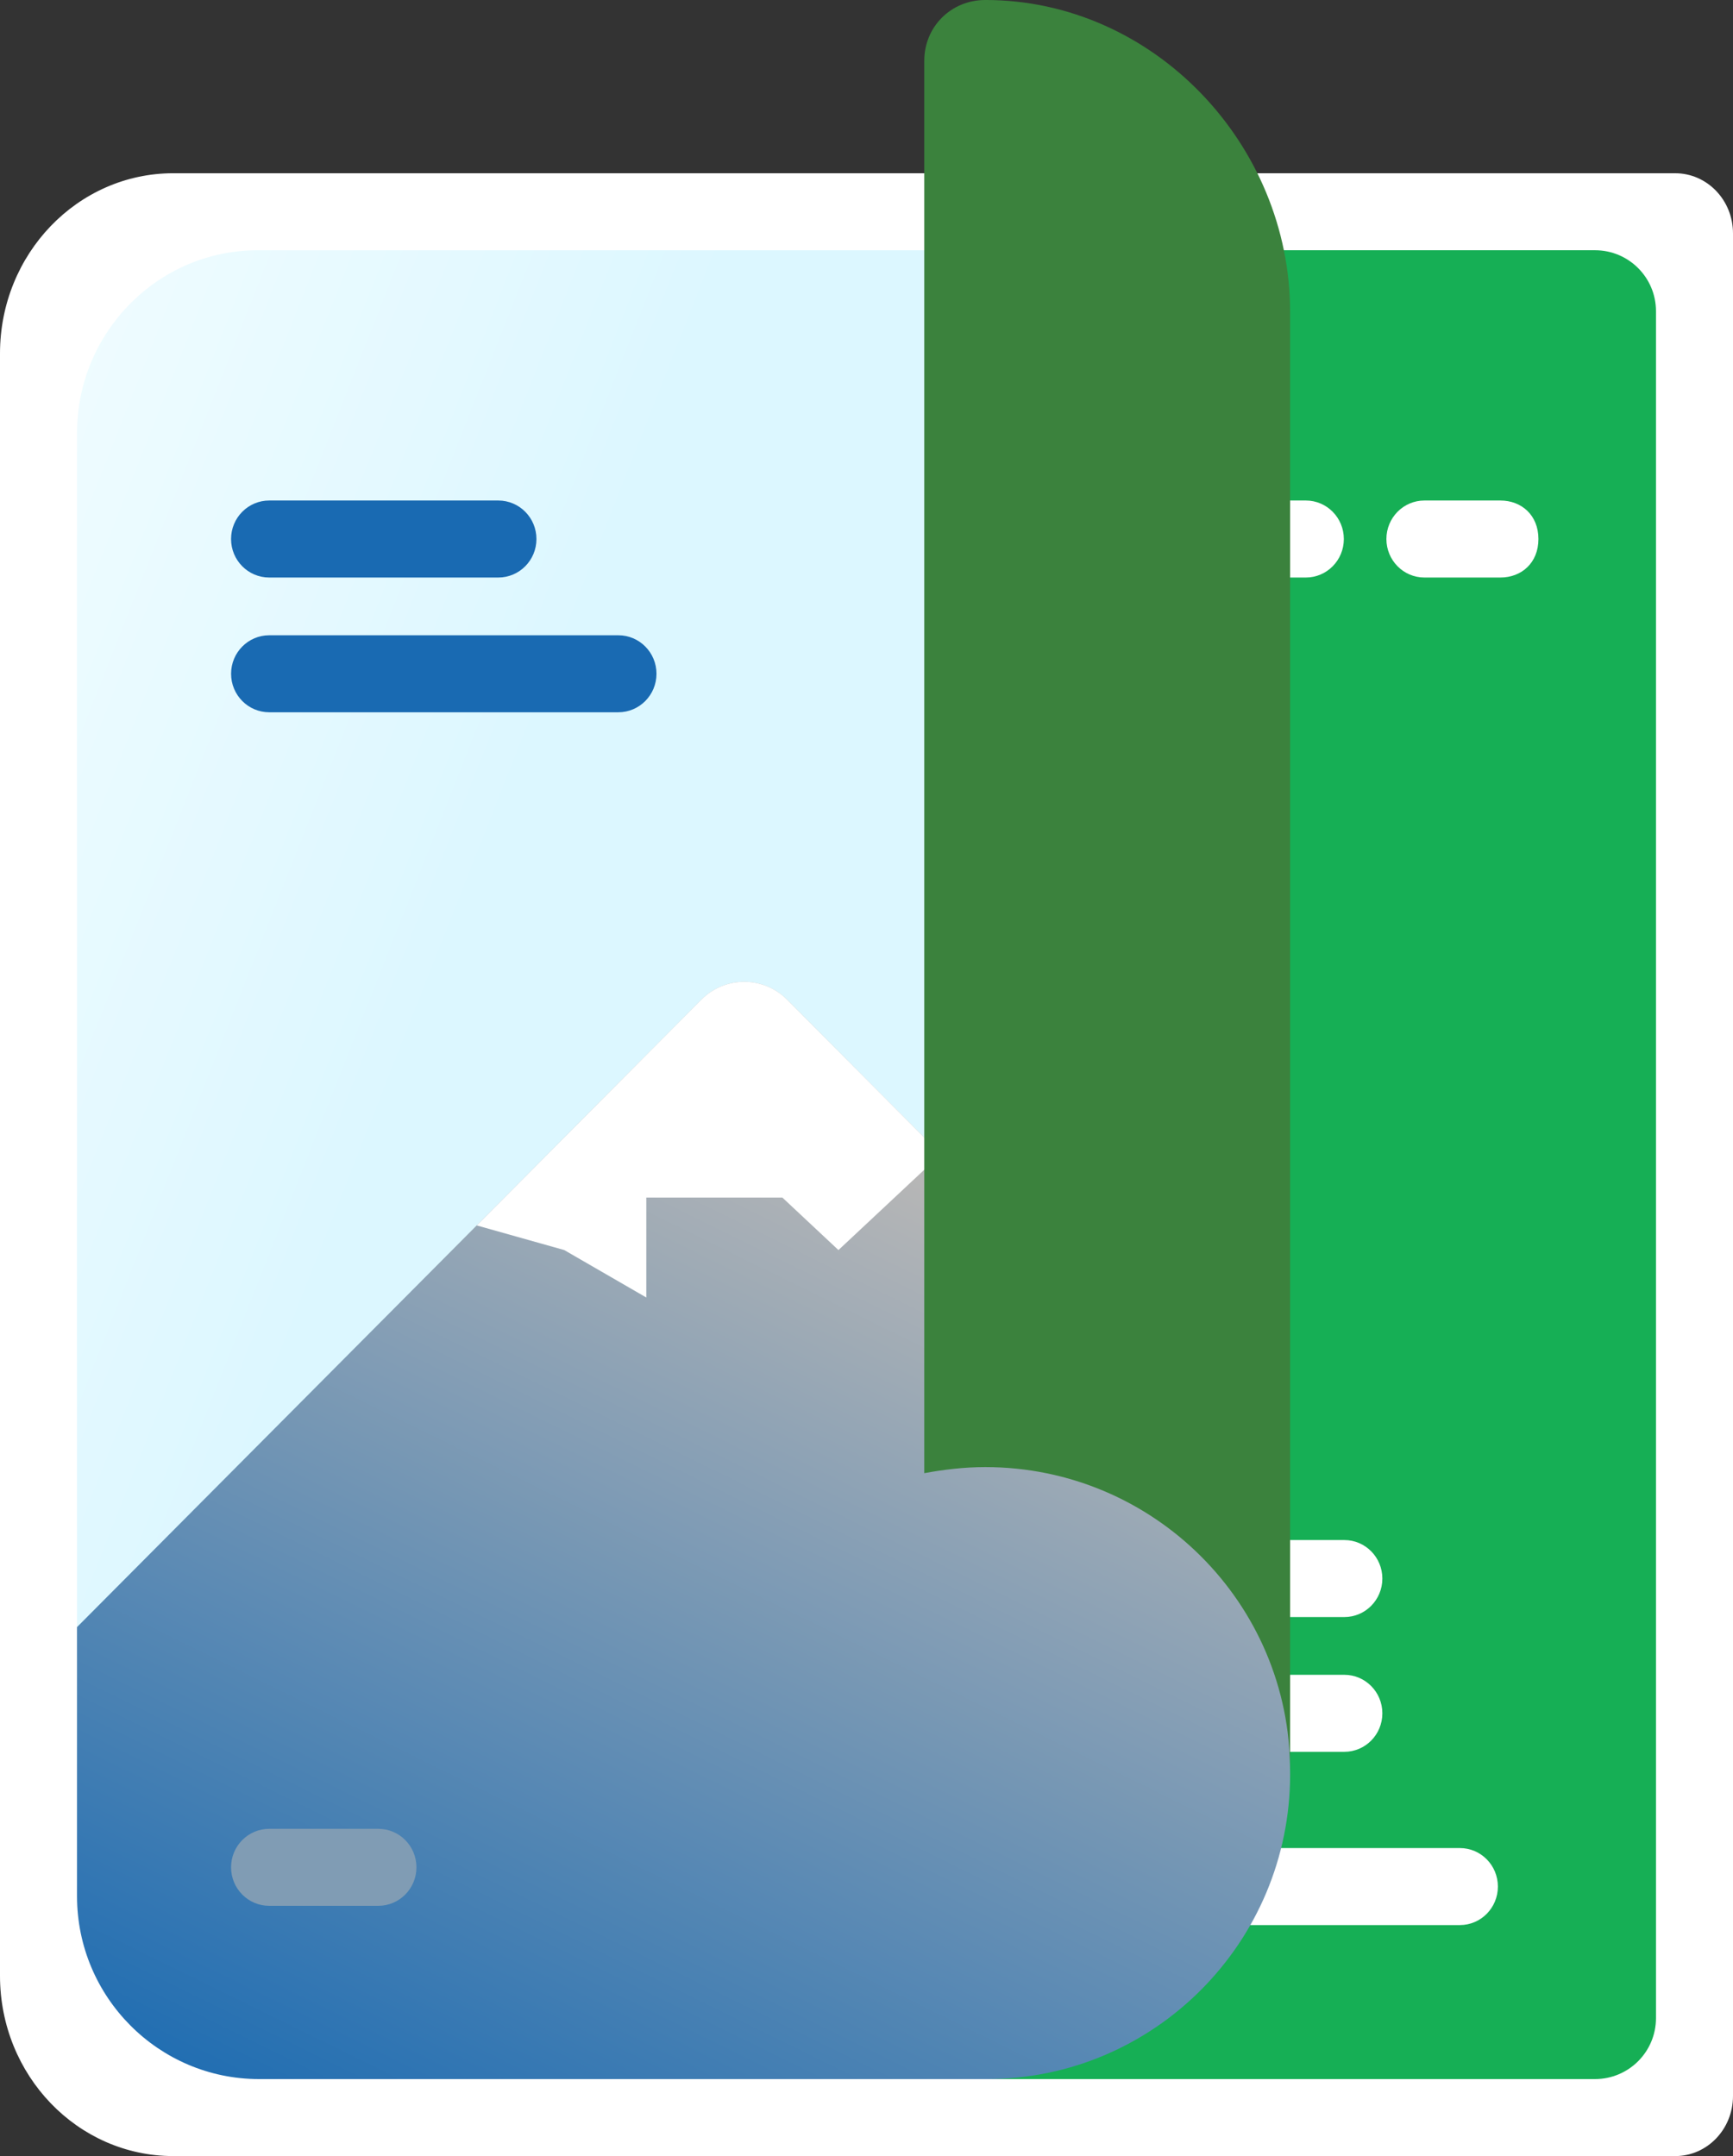
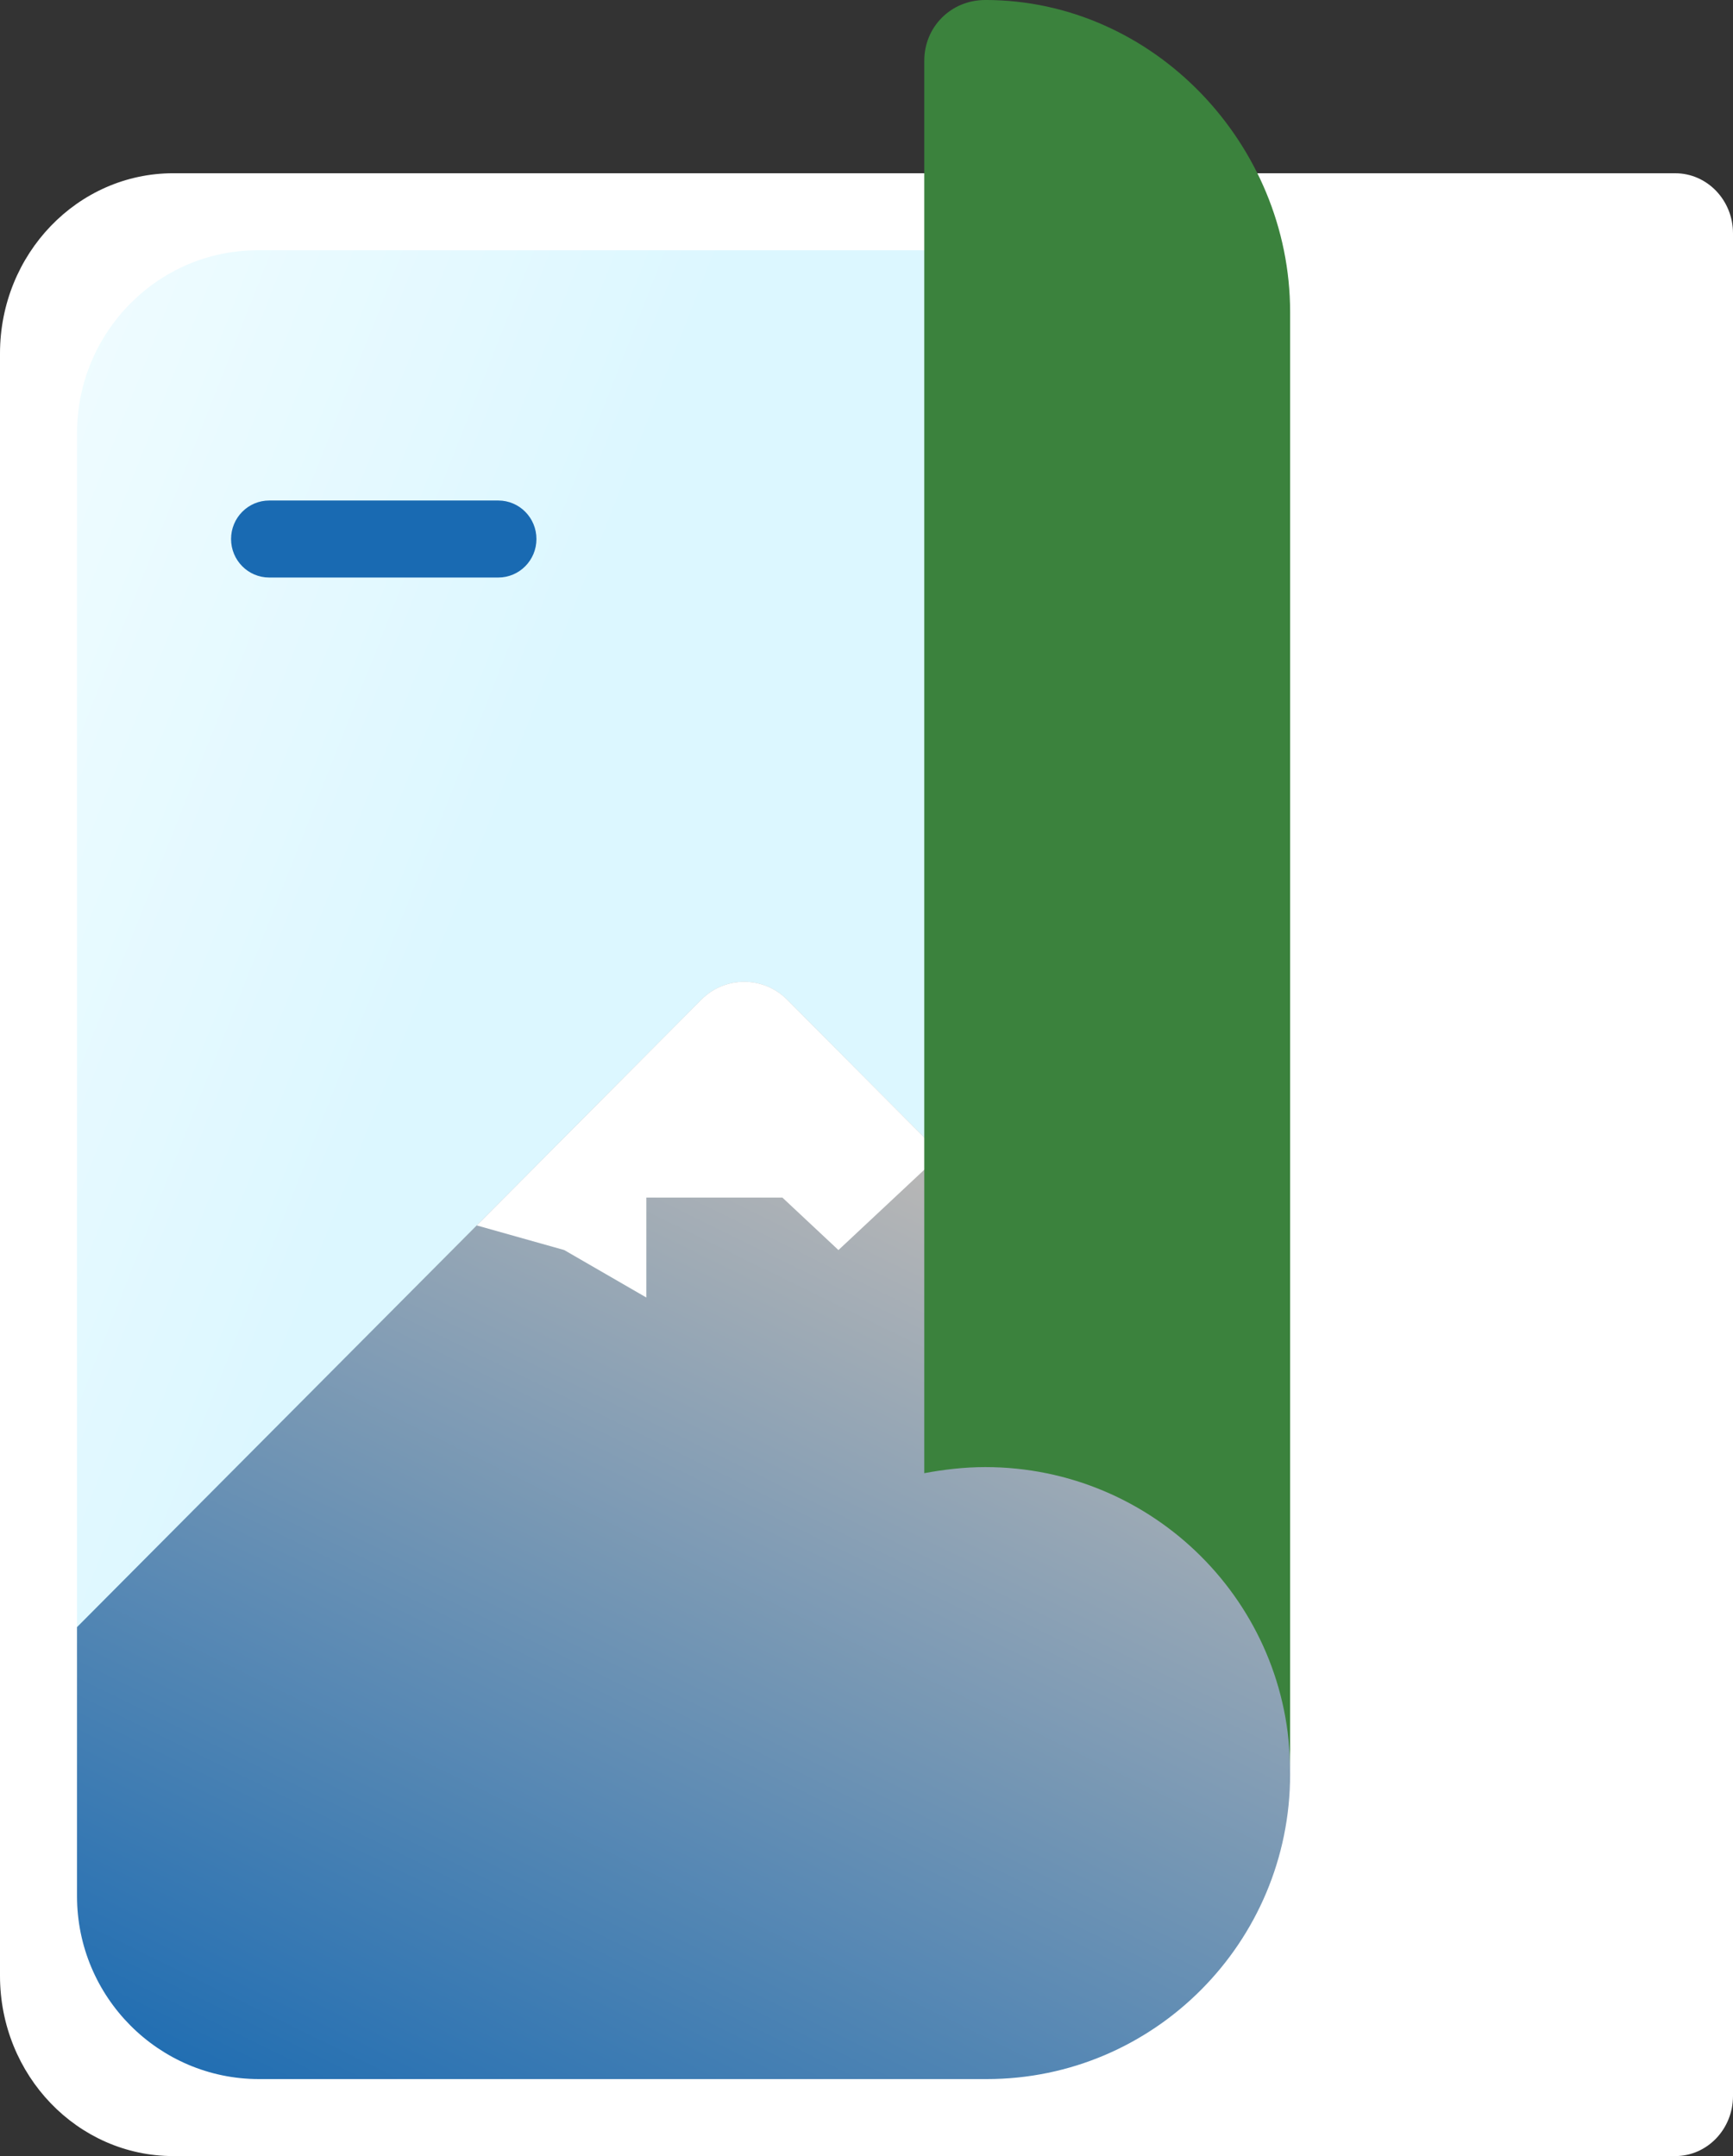
<svg xmlns="http://www.w3.org/2000/svg" height="112" viewBox="0 0 90 112" width="90">
  <rect x="0" y="0" width="90" height="112" fill="#333333" stroke="none" />
  <linearGradient id="a" x1="0%" x2="50%" y1="0%" y2="29.919%">
    <stop offset="0" stop-color="#f0fcff" />
    <stop offset="1" stop-color="#dcf7ff" />
  </linearGradient>
  <linearGradient id="b" x1="50%" x2="0%" y1="8.237%" y2="100%">
    <stop offset="0" stop-color="#b6b6b6" />
    <stop offset="1" stop-color="#196ab2" />
  </linearGradient>
  <g fill="none" fill-rule="evenodd">
    <path d="m9 9h78c1.657 0 3 1.397 3 3.121v96.758c0 1.724-1.343 3.121-3 3.121h-78c-4.971 0-9-4.192-9-9.364v-84.273c0-5.171 4.029-9.364 9-9.364z" fill="#fff" />
    <g fill-rule="nonzero">
      <path d="m7.125 89c-.403 0-.812-.077-1.196-.241-1.166-.489-1.929-1.645-1.929-2.925v-63.333c0-5.239 4.205-9.5 9.375-9.5h37.5c1.727 0 3.125 1.416 3.125 3.167v50.667c0 1.28-.763 2.437-1.929 2.925-1.154.498-2.509.223-3.406-.687l-10.29-10.428-29.041 29.428c-.598.606-1.398.928-2.209.928z" fill="url(#a)" />
-       <path d="m82.833 108h-31.667c-1.75 0-3.167-1.416-3.167-3.167 0-1.75 1.416-3.167 3.167-3.167 5.239 0 9.5-4.261 9.5-9.5v-76c0-1.75 1.416-3.167 3.167-3.167h19c1.75 0 3.167 1.416 3.167 3.167v88.667c0 1.75-1.416 3.167-3.167 3.167z" fill="#16af55" />
      <path d="m69.816 84h-11.842c-1.091 0-1.974-.895-1.974-2s.883-2 1.974-2h11.842c1.091 0 1.974.895 1.974 2s-.883 2-1.974 2z" fill="#fff" />
      <path d="m69.816 91h-11.842c-1.091 0-1.974-.895-1.974-2s.883-2 1.974-2h11.842c1.091 0 1.974.895 1.974 2s-.883 2-1.974 2z" fill="#fff" />
-       <path d="m67.816 30h-11.842c-1.091 0-1.974-.895-1.974-2s.883-2 1.974-2h11.842c1.091 0 1.974.895 1.974 2s-.883 2-1.974 2z" fill="#fff" />
-       <path d="m77.921 30h-3.947c-1.091 0-1.974-.895-1.974-2s.883-2 1.974-2h3.947c1.091 0 1.974.756 1.974 2s-.883 2-1.974 2z" fill="#fff" />
+       <path d="m77.921 30h-3.947c-1.091 0-1.974-.895-1.974-2s.883-2 1.974-2h3.947s-.883 2-1.974 2z" fill="#fff" />
      <path d="m75.816 100h-11.842c-1.091 0-1.974-.895-1.974-2s.883-2 1.974-2h11.842c1.091 0 1.974.895 1.974 2s-.883 2-1.974 2z" fill="#fff" />
      <path d="m67 92.167c0 8.73-7.063 15.833-15.75 15.833h-37.8c-5.211 0-9.45-4.261-9.45-9.5v-13.978l32.423-32.594c1.23-1.237 3.224-1.237 4.454 0l12.6 12.667c.591.594.923 1.398.923 2.239v3.485c5.497 1.127 9.963 5.14 11.754 10.391.548 1.607.846 9.664.846 11.457z" fill="url(#b)" />
      <path d="m24.757 63.656 11.666-11.728c1.23-1.237 3.224-1.237 4.454 0l7.986 8.028-5.32 4.98-2.911-2.726h-7.067v5.19l-4.264-2.465z" fill="#fff" />
      <path d="m51.167 0c-1.774 0-3.167 1.389-3.167 3.158v73.368c1.013-.189 2.09-.316 3.167-.316 8.74 0 15.833 7.074 15.833 15.789v-75.789c0-8.716-7.093-16.211-15.833-16.211z" fill="#3b823d" />
      <path d="m25.877 30h-11.895c-1.096 0-1.982-.895-1.982-2s.887-2 1.982-2h11.895c1.096 0 1.982.895 1.982 2s-.887 2-1.982 2z" fill="#196ab2" />
-       <path d="m32.111 37h-18.128c-1.096 0-1.982-.895-1.982-2s.887-2 1.982-2h18.128c1.096 0 1.982.895 1.982 2s-.887 2-1.982 2z" fill="#196ab2" />
-       <path d="m19.645 99h-5.663c-1.096 0-1.982-.895-1.982-2s.887-2 1.982-2h5.663c1.096 0 1.982.895 1.982 2s-.887 2-1.982 2z" fill="#809cb4" />
    </g>
  </g>
</svg>